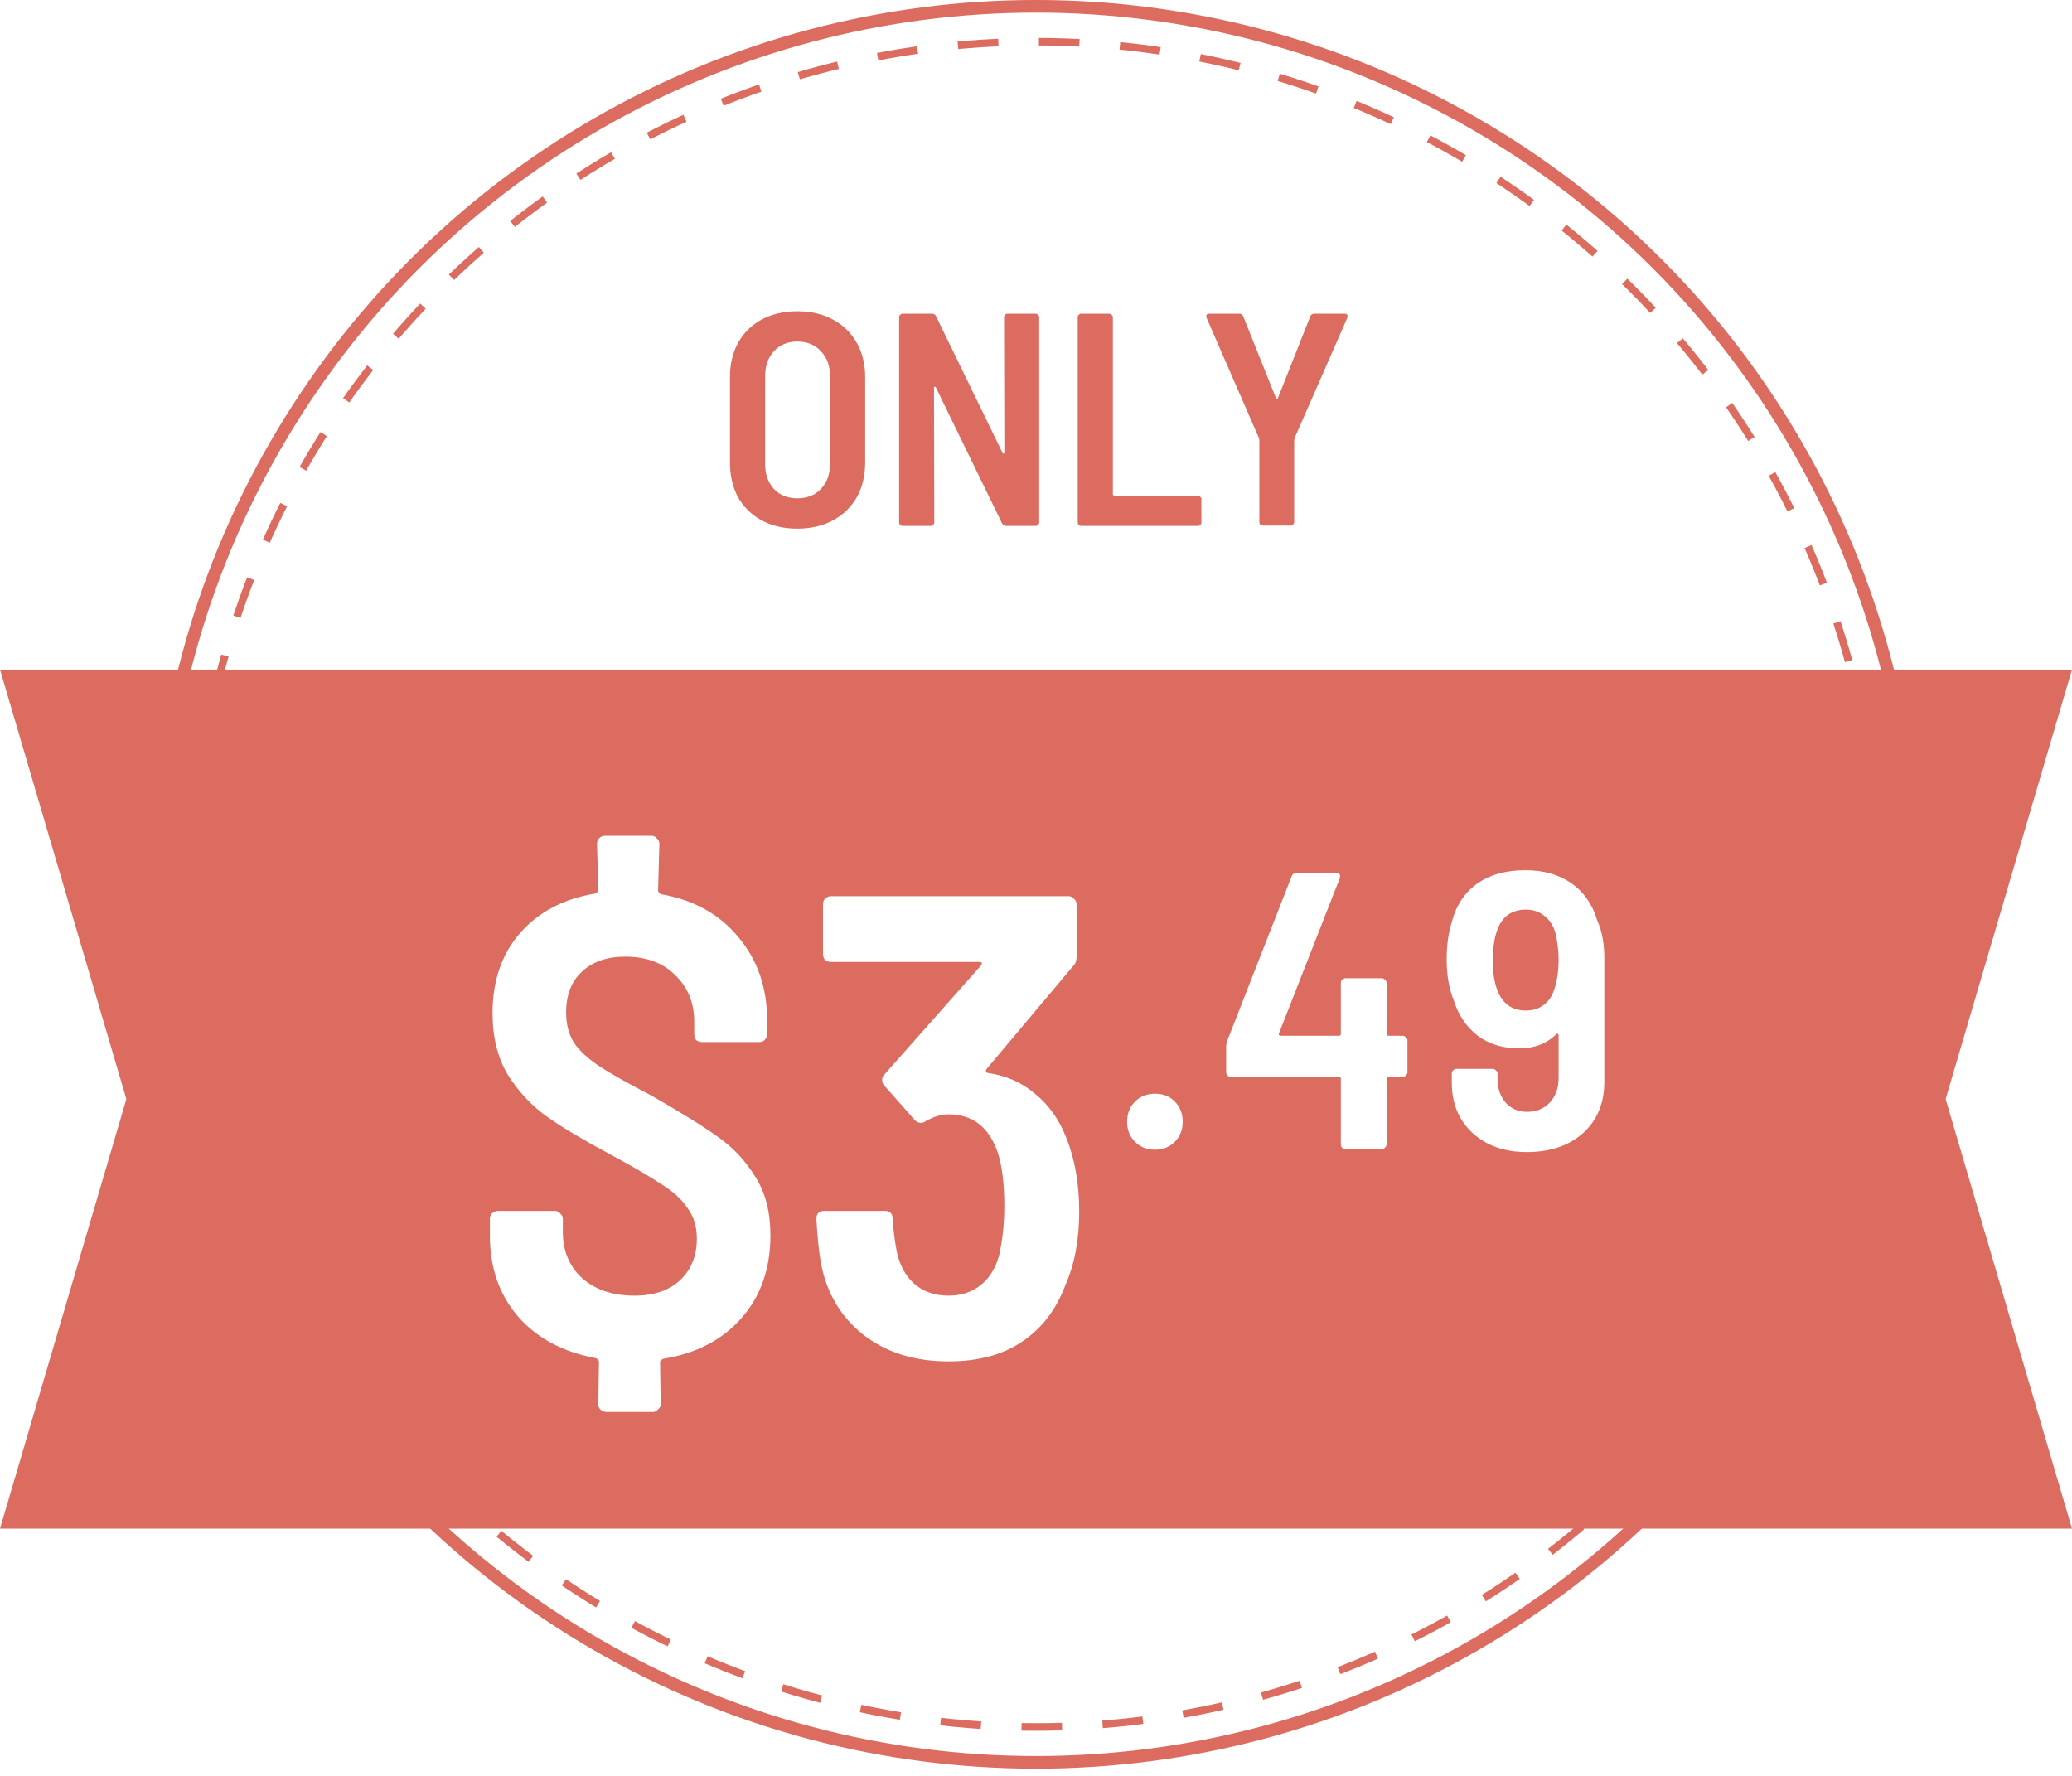
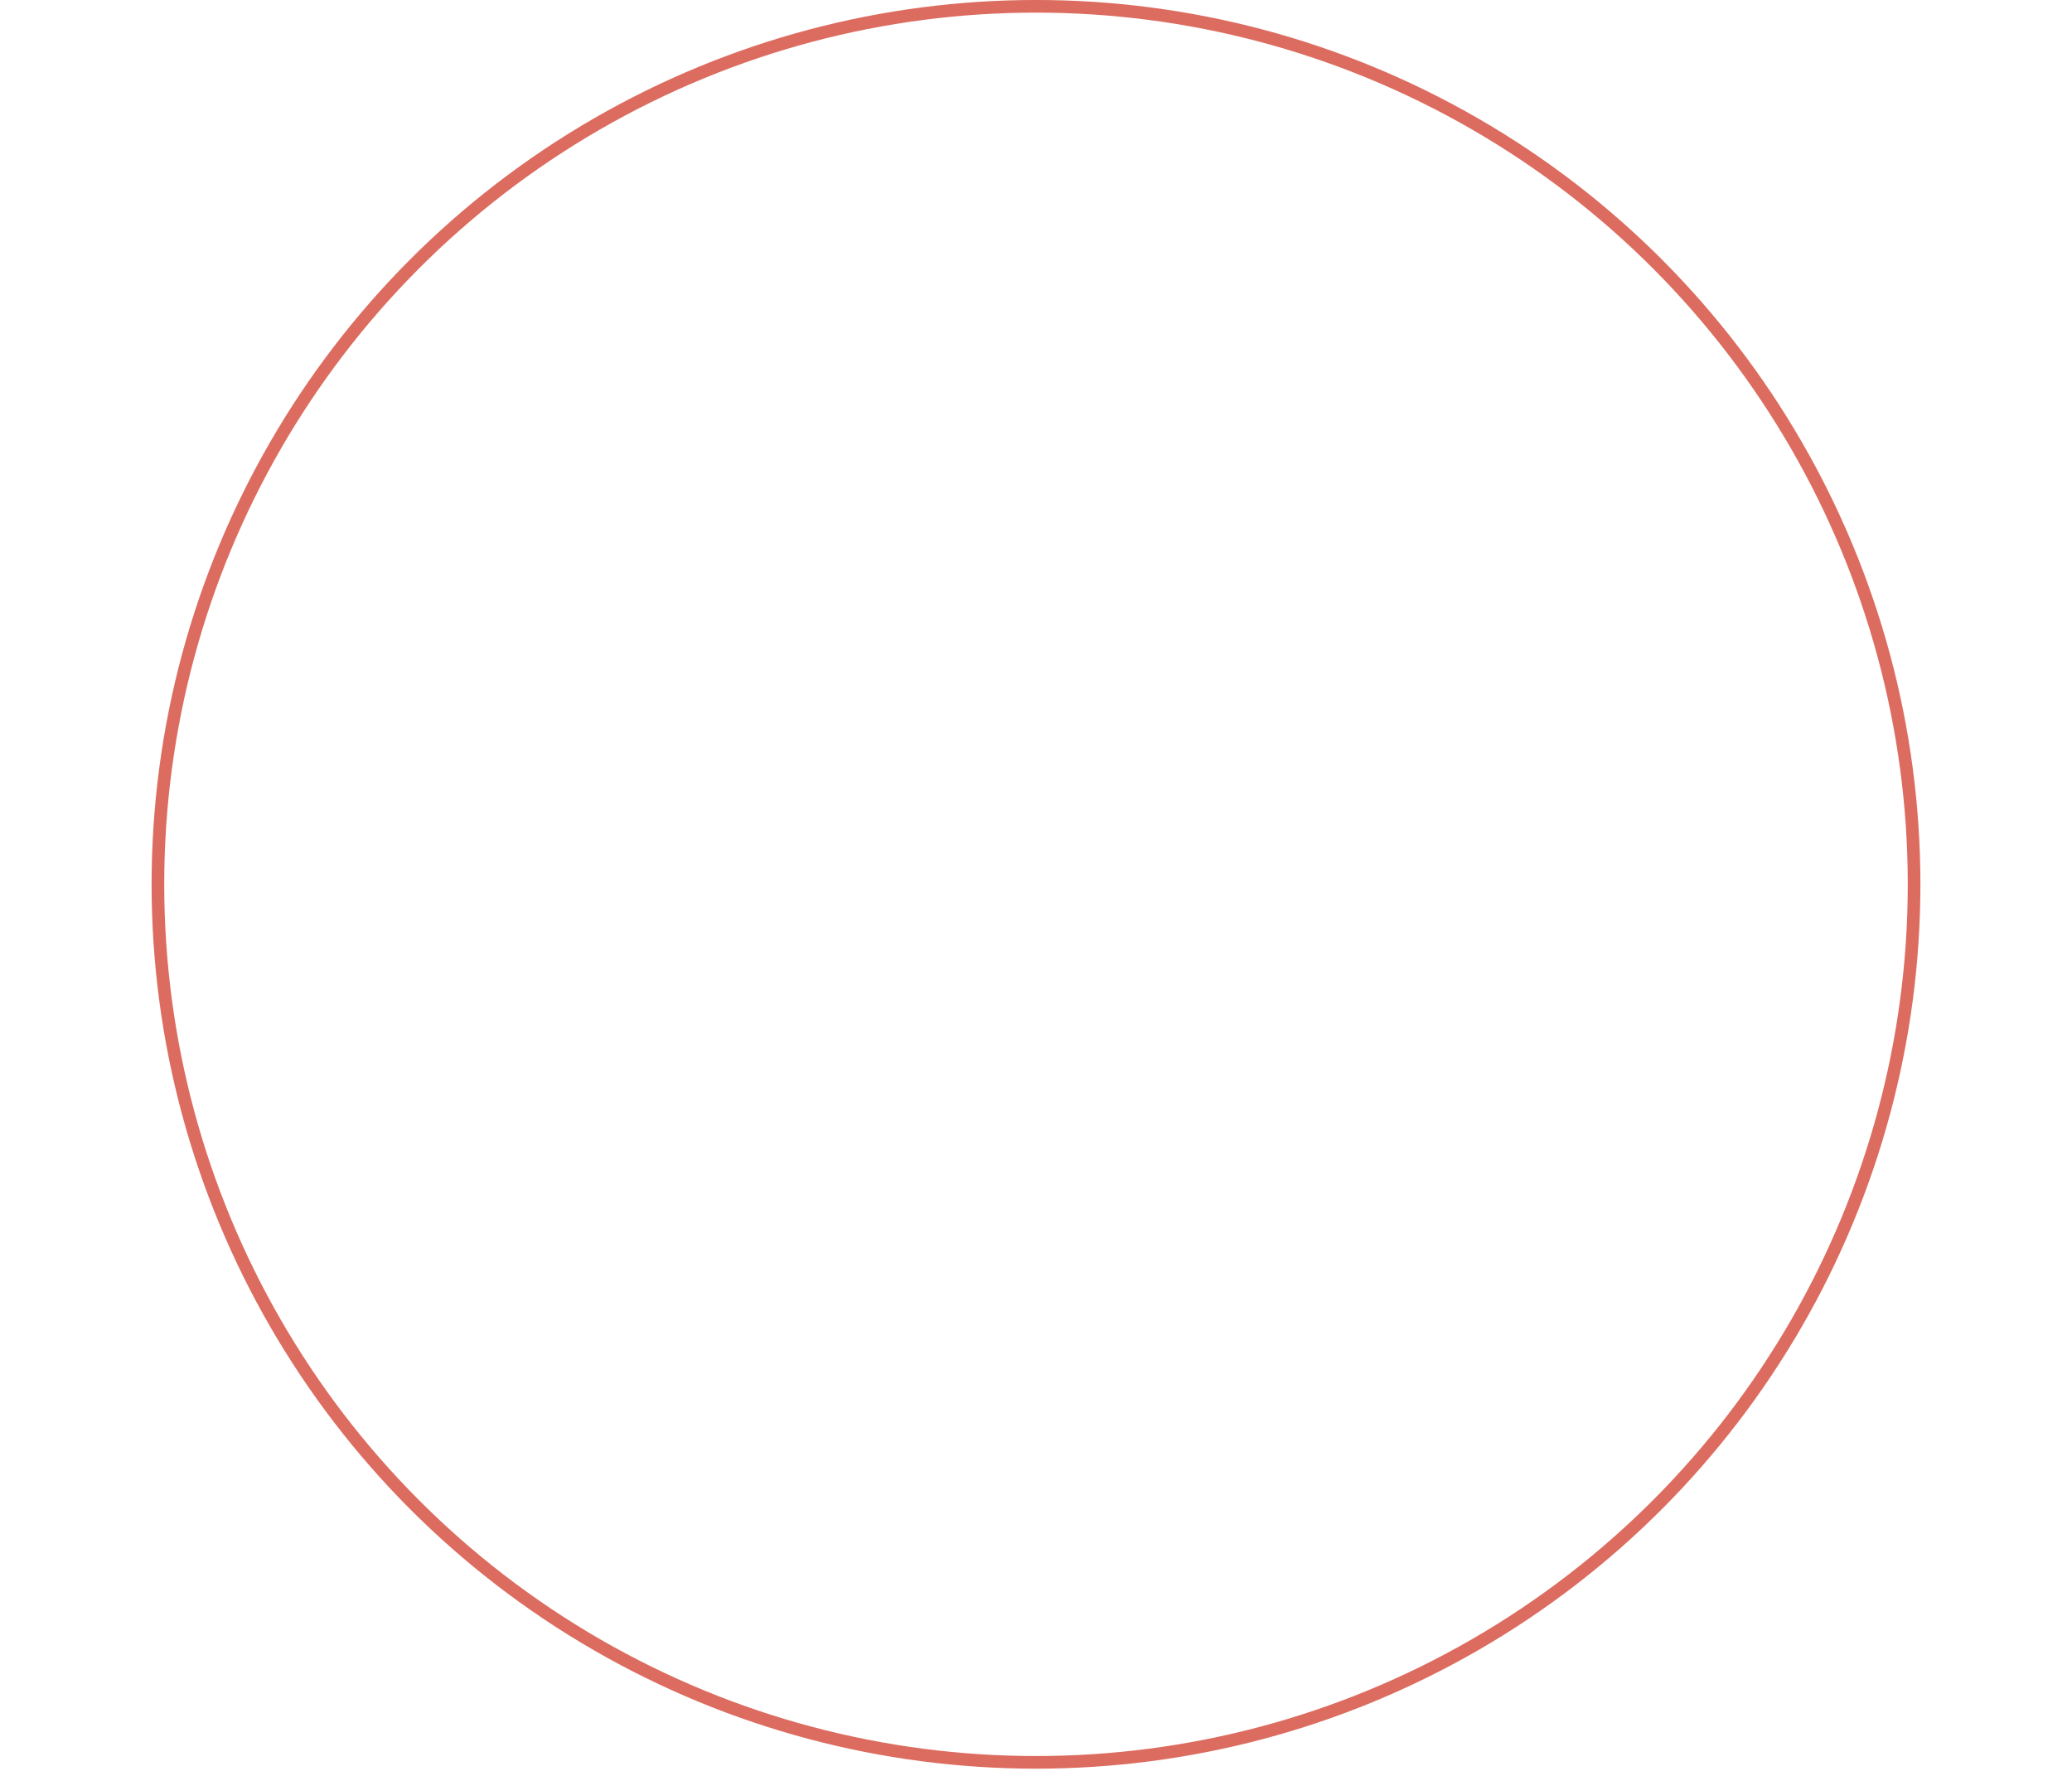
<svg xmlns="http://www.w3.org/2000/svg" width="70" height="60" viewBox="0 0 70 60" fill="none">
  <circle cx="35" cy="29.878" r="29.665" stroke="#DC6C5F" stroke-width="0.427" />
-   <circle cx="35" cy="29.878" r="28.47" stroke="#DC6C5F" stroke-width="0.256" stroke-dasharray="1.37 1.37" />
-   <path d="M65.731 37.134L70 51.647H0L4.269 37.134L0 22.622L70 22.622L65.731 37.134ZM20.436 28.238C20.362 28.238 20.294 28.268 20.235 28.327C20.191 28.372 20.169 28.431 20.169 28.505L20.213 30.059C20.213 30.118 20.176 30.162 20.102 30.191C19.037 30.369 18.194 30.813 17.572 31.523C16.951 32.234 16.64 33.136 16.64 34.231C16.64 35.06 16.818 35.763 17.173 36.34C17.543 36.917 17.994 37.391 18.526 37.761C19.059 38.131 19.77 38.552 20.657 39.025C21.427 39.44 21.996 39.773 22.366 40.024C22.751 40.261 23.039 40.527 23.231 40.823C23.439 41.104 23.542 41.444 23.542 41.844C23.542 42.421 23.357 42.887 22.987 43.242C22.617 43.597 22.099 43.775 21.434 43.775C20.694 43.775 20.102 43.575 19.658 43.176C19.229 42.776 19.015 42.258 19.015 41.622V41.179C19.015 41.105 18.985 41.045 18.926 41.001C18.881 40.942 18.822 40.912 18.748 40.912H16.817C16.743 40.912 16.676 40.942 16.617 41.001C16.573 41.045 16.551 41.105 16.551 41.179V41.756C16.551 42.836 16.869 43.746 17.505 44.485C18.141 45.21 19.014 45.677 20.124 45.884C20.198 45.913 20.235 45.958 20.235 46.017L20.213 47.438C20.213 47.511 20.235 47.571 20.279 47.615C20.338 47.674 20.405 47.704 20.48 47.704H22.056C22.13 47.704 22.189 47.674 22.233 47.615C22.292 47.571 22.321 47.511 22.321 47.438L22.3 46.039C22.3 45.98 22.336 45.936 22.41 45.906C23.52 45.729 24.401 45.27 25.052 44.53C25.703 43.791 26.028 42.858 26.028 41.733C26.028 40.949 25.858 40.291 25.518 39.758C25.177 39.21 24.763 38.766 24.274 38.426C23.786 38.071 23.024 37.597 21.989 37.006C21.22 36.606 20.642 36.281 20.258 36.029C19.873 35.778 19.584 35.512 19.392 35.23C19.214 34.949 19.126 34.608 19.126 34.209C19.126 33.617 19.303 33.158 19.658 32.833C20.013 32.493 20.502 32.322 21.123 32.322C21.833 32.322 22.395 32.53 22.81 32.944C23.239 33.359 23.454 33.883 23.454 34.52V34.941C23.454 35.015 23.476 35.082 23.52 35.142C23.579 35.186 23.646 35.208 23.72 35.208H25.651C25.725 35.208 25.784 35.186 25.828 35.142C25.887 35.082 25.917 35.015 25.917 34.941V34.476C25.917 33.366 25.591 32.426 24.94 31.656C24.304 30.887 23.439 30.406 22.344 30.214C22.27 30.184 22.233 30.14 22.233 30.081L22.277 28.505C22.277 28.431 22.248 28.372 22.189 28.327C22.144 28.268 22.085 28.238 22.011 28.238H20.436ZM28.069 30.28C27.996 30.28 27.929 30.31 27.87 30.369C27.826 30.413 27.804 30.473 27.804 30.547V32.233C27.804 32.307 27.826 32.374 27.87 32.434C27.929 32.478 27.996 32.5 28.069 32.5H33.063C33.182 32.5 33.204 32.544 33.13 32.633L29.867 36.317C29.823 36.362 29.801 36.421 29.801 36.495C29.801 36.569 29.831 36.636 29.89 36.695L30.911 37.849C30.97 37.908 31.036 37.938 31.11 37.938C31.169 37.938 31.229 37.916 31.288 37.871C31.554 37.723 31.806 37.649 32.043 37.649C32.857 37.65 33.411 38.078 33.707 38.937C33.855 39.395 33.93 39.995 33.93 40.734C33.93 41.341 33.87 41.903 33.752 42.421C33.634 42.85 33.426 43.183 33.13 43.42C32.834 43.657 32.472 43.775 32.043 43.775C31.584 43.775 31.199 43.642 30.889 43.376C30.578 43.095 30.378 42.718 30.289 42.244C30.23 41.948 30.186 41.593 30.156 41.179C30.156 41.001 30.067 40.912 29.89 40.912H27.848C27.67 40.912 27.581 41.001 27.581 41.179C27.611 41.756 27.662 42.258 27.736 42.688C27.929 43.694 28.41 44.5 29.18 45.106C29.949 45.698 30.904 45.995 32.043 45.995C33.049 45.995 33.877 45.773 34.528 45.329C35.194 44.885 35.682 44.248 35.993 43.42C36.304 42.71 36.46 41.881 36.46 40.935C36.46 39.988 36.312 39.151 36.016 38.426C35.779 37.819 35.431 37.331 34.973 36.961C34.529 36.576 33.995 36.34 33.374 36.251C33.3 36.236 33.286 36.192 33.33 36.118L36.26 32.633C36.334 32.559 36.371 32.455 36.371 32.322V30.547C36.371 30.473 36.341 30.413 36.282 30.369C36.238 30.31 36.178 30.28 36.105 30.28H28.069ZM51.524 29.402C50.867 29.402 50.321 29.557 49.886 29.868C49.46 30.179 49.175 30.623 49.033 31.2C48.927 31.555 48.874 31.959 48.874 32.411C48.874 32.944 48.953 33.406 49.113 33.797C49.273 34.303 49.544 34.702 49.926 34.995C50.307 35.279 50.774 35.421 51.324 35.421C51.839 35.421 52.257 35.261 52.576 34.941C52.594 34.924 52.611 34.92 52.629 34.929C52.647 34.938 52.656 34.955 52.656 34.981V36.42C52.656 36.766 52.554 37.046 52.35 37.259C52.154 37.463 51.901 37.565 51.591 37.565C51.298 37.565 51.057 37.463 50.871 37.259C50.685 37.046 50.592 36.775 50.592 36.446V36.273C50.592 36.229 50.574 36.194 50.538 36.167C50.511 36.132 50.476 36.113 50.432 36.113H49.207C49.163 36.113 49.122 36.132 49.087 36.167C49.06 36.194 49.047 36.229 49.047 36.273V36.58C49.047 37.281 49.282 37.849 49.753 38.284C50.224 38.71 50.831 38.924 51.577 38.924C52.367 38.924 53.002 38.71 53.481 38.284C53.961 37.849 54.2 37.273 54.2 36.554V32.358C54.2 31.888 54.126 31.479 53.975 31.133L53.947 31.054C53.779 30.521 53.486 30.112 53.068 29.828C52.651 29.544 52.137 29.402 51.524 29.402ZM39.023 36.953C38.748 36.953 38.522 37.041 38.345 37.219C38.167 37.396 38.078 37.623 38.078 37.898C38.078 38.173 38.167 38.4 38.345 38.577C38.522 38.755 38.748 38.844 39.023 38.844C39.29 38.844 39.512 38.755 39.69 38.577C39.867 38.4 39.956 38.174 39.956 37.898C39.956 37.623 39.867 37.396 39.69 37.219C39.521 37.041 39.298 36.953 39.023 36.953ZM43.82 29.495C43.723 29.495 43.66 29.535 43.634 29.615L41.464 35.155C41.437 35.235 41.424 35.301 41.424 35.355V36.221C41.424 36.265 41.437 36.304 41.464 36.34C41.499 36.366 41.539 36.38 41.583 36.38H45.232C45.276 36.38 45.299 36.402 45.299 36.446V38.657C45.299 38.702 45.312 38.742 45.339 38.777C45.374 38.804 45.415 38.817 45.459 38.817H46.684C46.728 38.817 46.763 38.804 46.79 38.777C46.826 38.742 46.844 38.702 46.844 38.657V36.446C46.844 36.402 46.866 36.38 46.91 36.38H47.39C47.434 36.38 47.469 36.366 47.496 36.34C47.531 36.304 47.549 36.265 47.549 36.221V35.155C47.549 35.111 47.531 35.075 47.496 35.049C47.469 35.013 47.434 34.995 47.39 34.995H46.91C46.866 34.995 46.844 34.973 46.844 34.929V33.211C46.844 33.167 46.825 33.131 46.79 33.105C46.763 33.069 46.728 33.051 46.684 33.051H45.459C45.415 33.051 45.374 33.069 45.339 33.105C45.312 33.131 45.299 33.167 45.299 33.211V34.929C45.299 34.973 45.277 34.995 45.232 34.995H43.261C43.243 34.995 43.226 34.986 43.208 34.969C43.199 34.951 43.199 34.933 43.208 34.915L45.259 29.682C45.303 29.558 45.259 29.495 45.126 29.495H43.82ZM51.551 30.733C51.799 30.733 52.008 30.804 52.177 30.946C52.354 31.079 52.479 31.275 52.55 31.532C52.621 31.834 52.656 32.132 52.656 32.425C52.656 32.807 52.607 33.14 52.51 33.424C52.439 33.655 52.318 33.832 52.149 33.956C51.99 34.08 51.79 34.142 51.551 34.143C51.08 34.143 50.756 33.908 50.578 33.438C50.48 33.171 50.432 32.842 50.432 32.451C50.432 32.105 50.467 31.808 50.538 31.56C50.689 31.009 51.027 30.733 51.551 30.733Z" fill="#DC6C5F" />
-   <path d="M26.935 17.861C26.484 17.861 26.084 17.769 25.736 17.584C25.395 17.4 25.128 17.14 24.937 16.806C24.753 16.464 24.661 16.072 24.661 15.628V12.739C24.661 12.302 24.753 11.916 24.937 11.581C25.128 11.24 25.395 10.977 25.736 10.793C26.084 10.608 26.484 10.516 26.935 10.516C27.392 10.516 27.792 10.608 28.133 10.793C28.482 10.977 28.751 11.24 28.943 11.581C29.134 11.916 29.229 12.302 29.229 12.739V15.628C29.229 16.072 29.134 16.464 28.943 16.806C28.751 17.14 28.482 17.4 28.133 17.584C27.792 17.769 27.392 17.861 26.935 17.861ZM26.935 16.836C27.269 16.836 27.536 16.73 27.734 16.519C27.939 16.3 28.041 16.02 28.041 15.679V12.708C28.041 12.36 27.939 12.08 27.734 11.868C27.536 11.649 27.269 11.54 26.935 11.54C26.607 11.54 26.344 11.649 26.146 11.868C25.948 12.08 25.849 12.36 25.849 12.708V15.679C25.849 16.02 25.948 16.3 26.146 16.519C26.344 16.73 26.607 16.836 26.935 16.836ZM33.921 10.721C33.921 10.687 33.931 10.659 33.951 10.639C33.979 10.611 34.009 10.598 34.044 10.598H34.986C35.02 10.598 35.047 10.611 35.068 10.639C35.095 10.659 35.109 10.687 35.109 10.721V17.646C35.109 17.68 35.095 17.71 35.068 17.738C35.047 17.758 35.02 17.769 34.986 17.769H33.992C33.931 17.769 33.883 17.738 33.849 17.676L31.616 13.087C31.602 13.067 31.588 13.06 31.575 13.067C31.561 13.067 31.554 13.08 31.554 13.108L31.564 17.646C31.564 17.68 31.551 17.71 31.523 17.738C31.503 17.758 31.476 17.769 31.442 17.769H30.499C30.465 17.769 30.434 17.758 30.407 17.738C30.386 17.71 30.376 17.68 30.376 17.646V10.721C30.376 10.687 30.386 10.659 30.407 10.639C30.434 10.611 30.465 10.598 30.499 10.598H31.483C31.551 10.598 31.599 10.629 31.626 10.69L33.869 15.3C33.883 15.32 33.897 15.331 33.91 15.331C33.924 15.324 33.931 15.307 33.931 15.279L33.921 10.721ZM36.532 17.769C36.498 17.769 36.467 17.758 36.44 17.738C36.419 17.71 36.409 17.68 36.409 17.646V10.721C36.409 10.687 36.419 10.659 36.44 10.639C36.467 10.611 36.498 10.598 36.532 10.598H37.474C37.508 10.598 37.535 10.611 37.556 10.639C37.583 10.659 37.597 10.687 37.597 10.721V16.693C37.597 16.727 37.614 16.744 37.648 16.744H40.465C40.499 16.744 40.527 16.758 40.547 16.785C40.575 16.806 40.588 16.833 40.588 16.867V17.646C40.588 17.68 40.575 17.71 40.547 17.738C40.527 17.758 40.499 17.769 40.465 17.769H36.532ZM42.668 17.758C42.634 17.758 42.603 17.748 42.576 17.728C42.555 17.7 42.545 17.669 42.545 17.635V14.87L42.535 14.808L40.763 10.741C40.756 10.728 40.752 10.707 40.752 10.68C40.752 10.625 40.787 10.598 40.855 10.598H41.859C41.934 10.598 41.982 10.629 42.002 10.69L43.109 13.456C43.129 13.504 43.15 13.504 43.17 13.456L44.266 10.69C44.287 10.629 44.334 10.598 44.41 10.598H45.424C45.471 10.598 45.502 10.611 45.516 10.639C45.529 10.666 45.529 10.7 45.516 10.741L43.733 14.808L43.723 14.87V17.635C43.723 17.669 43.709 17.7 43.682 17.728C43.662 17.748 43.634 17.758 43.6 17.758H42.668Z" fill="#DC6C5F" />
</svg>